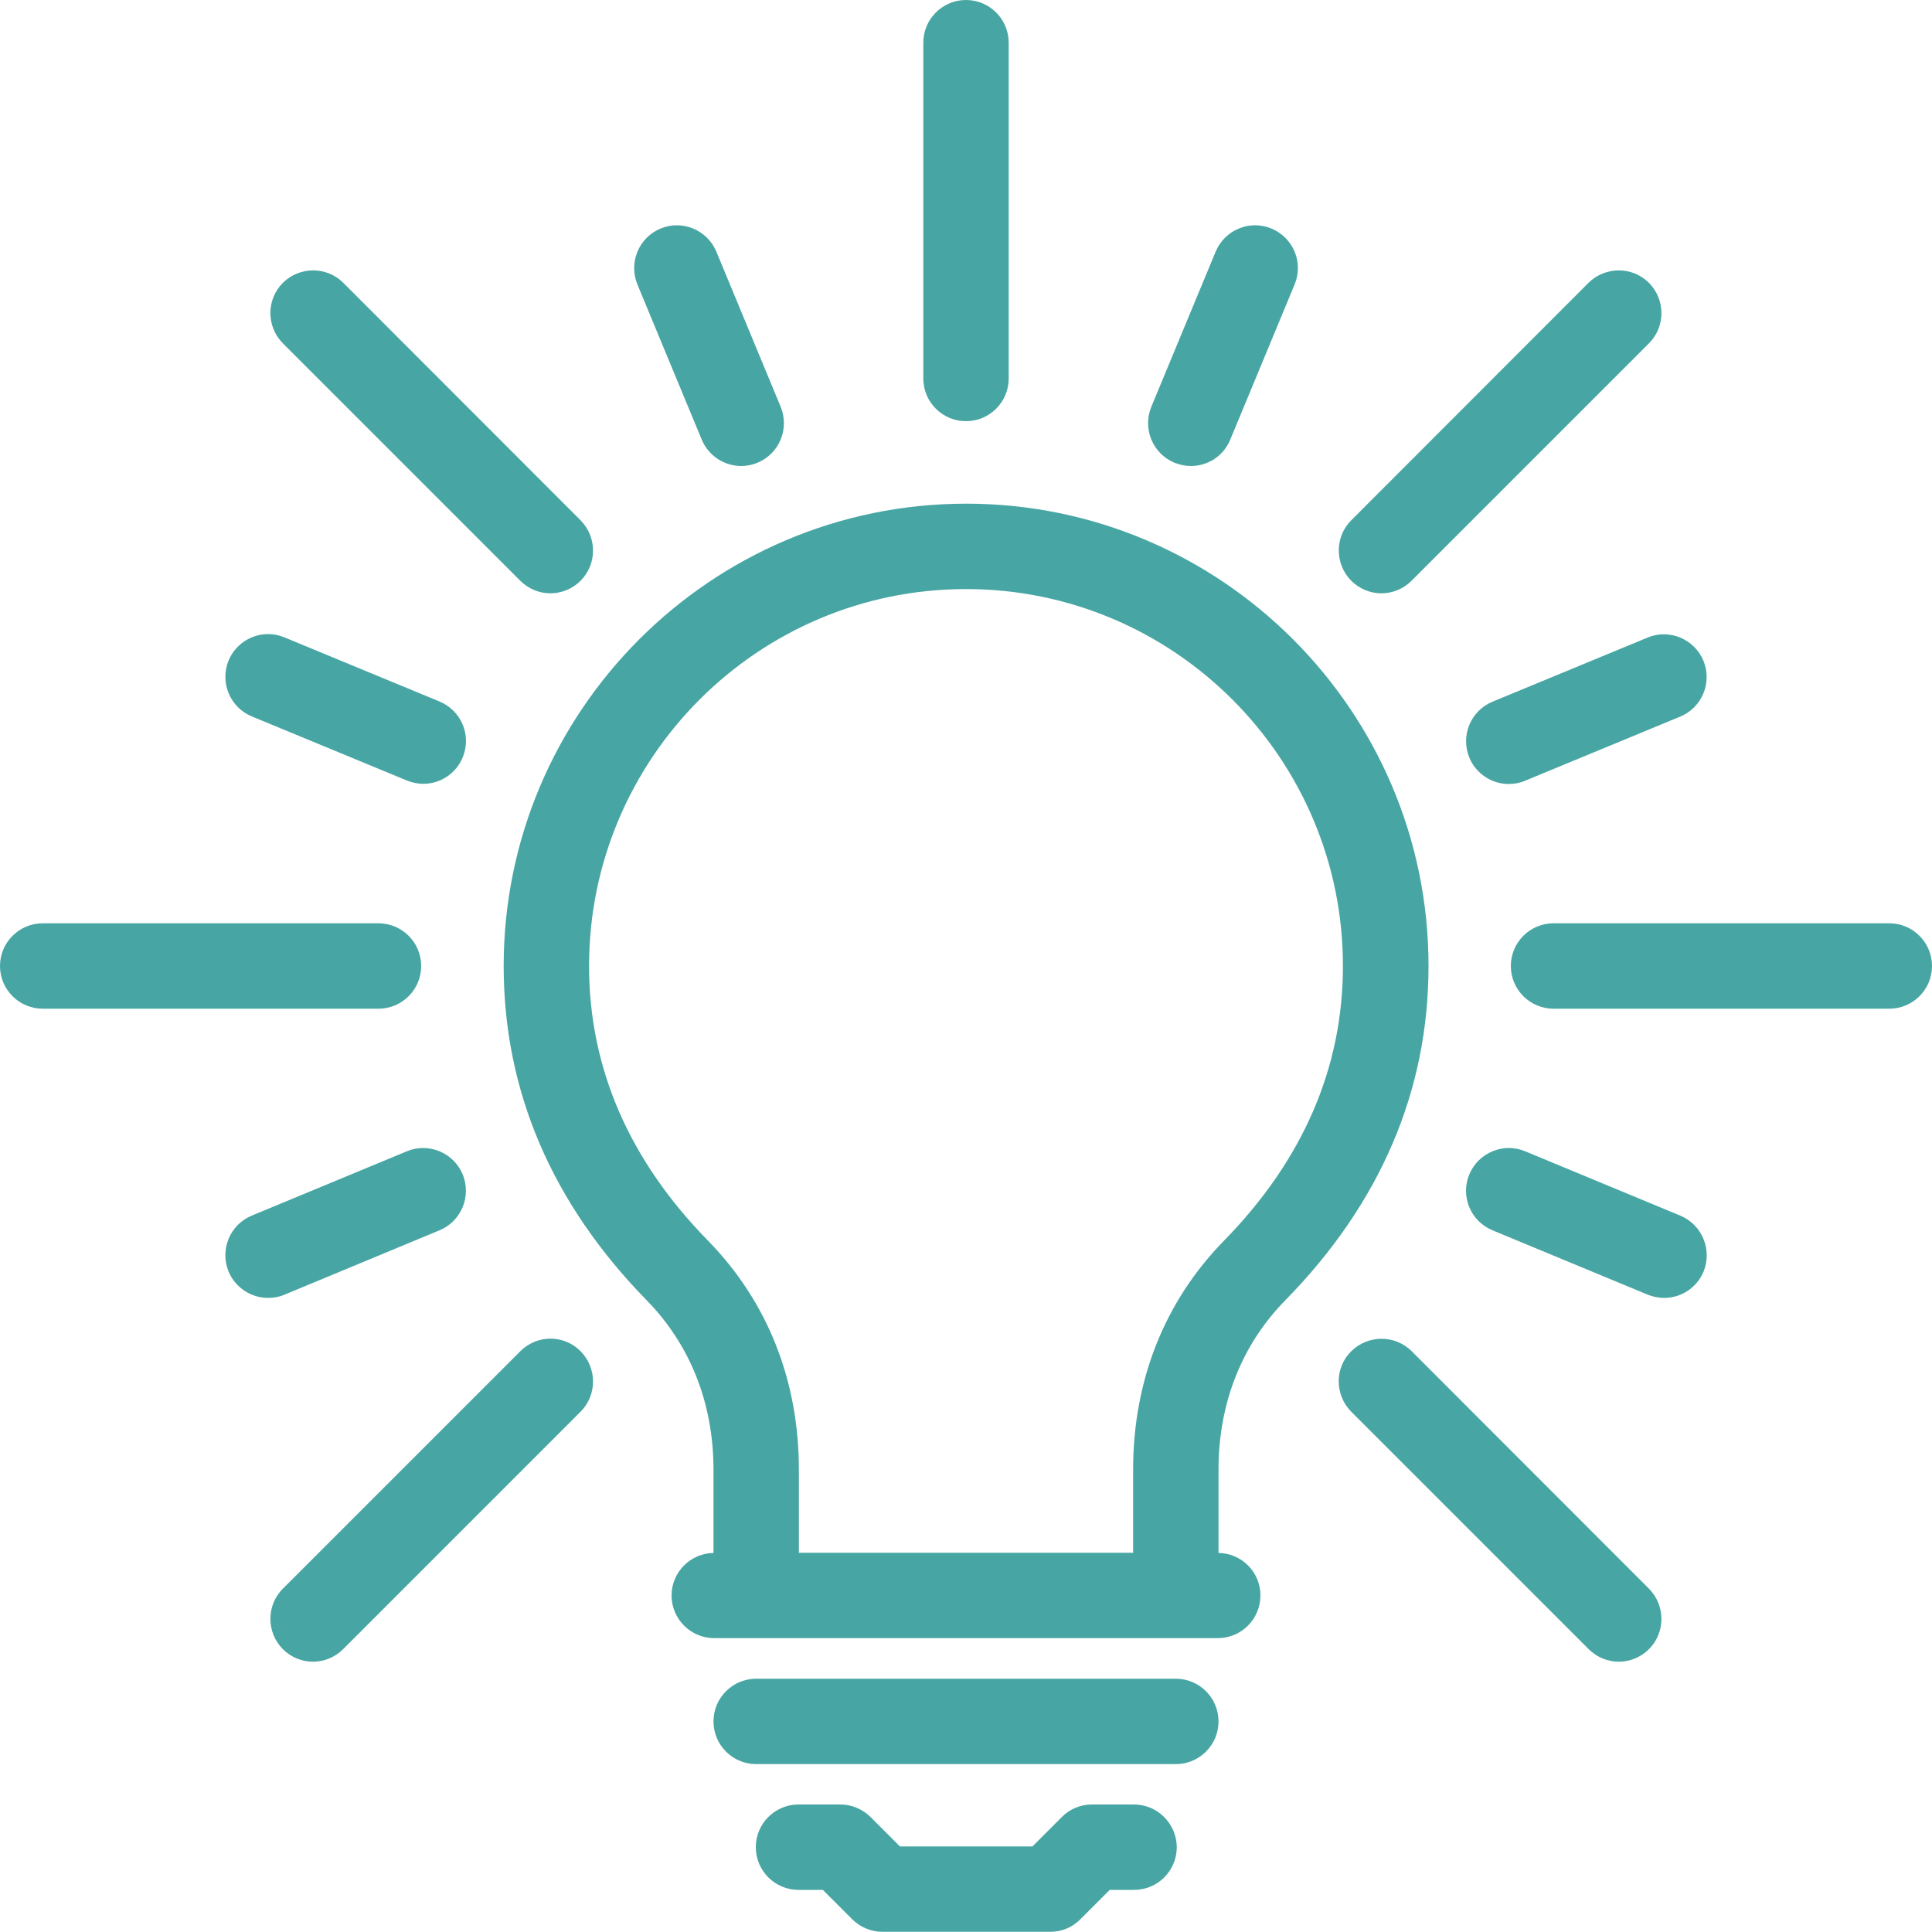
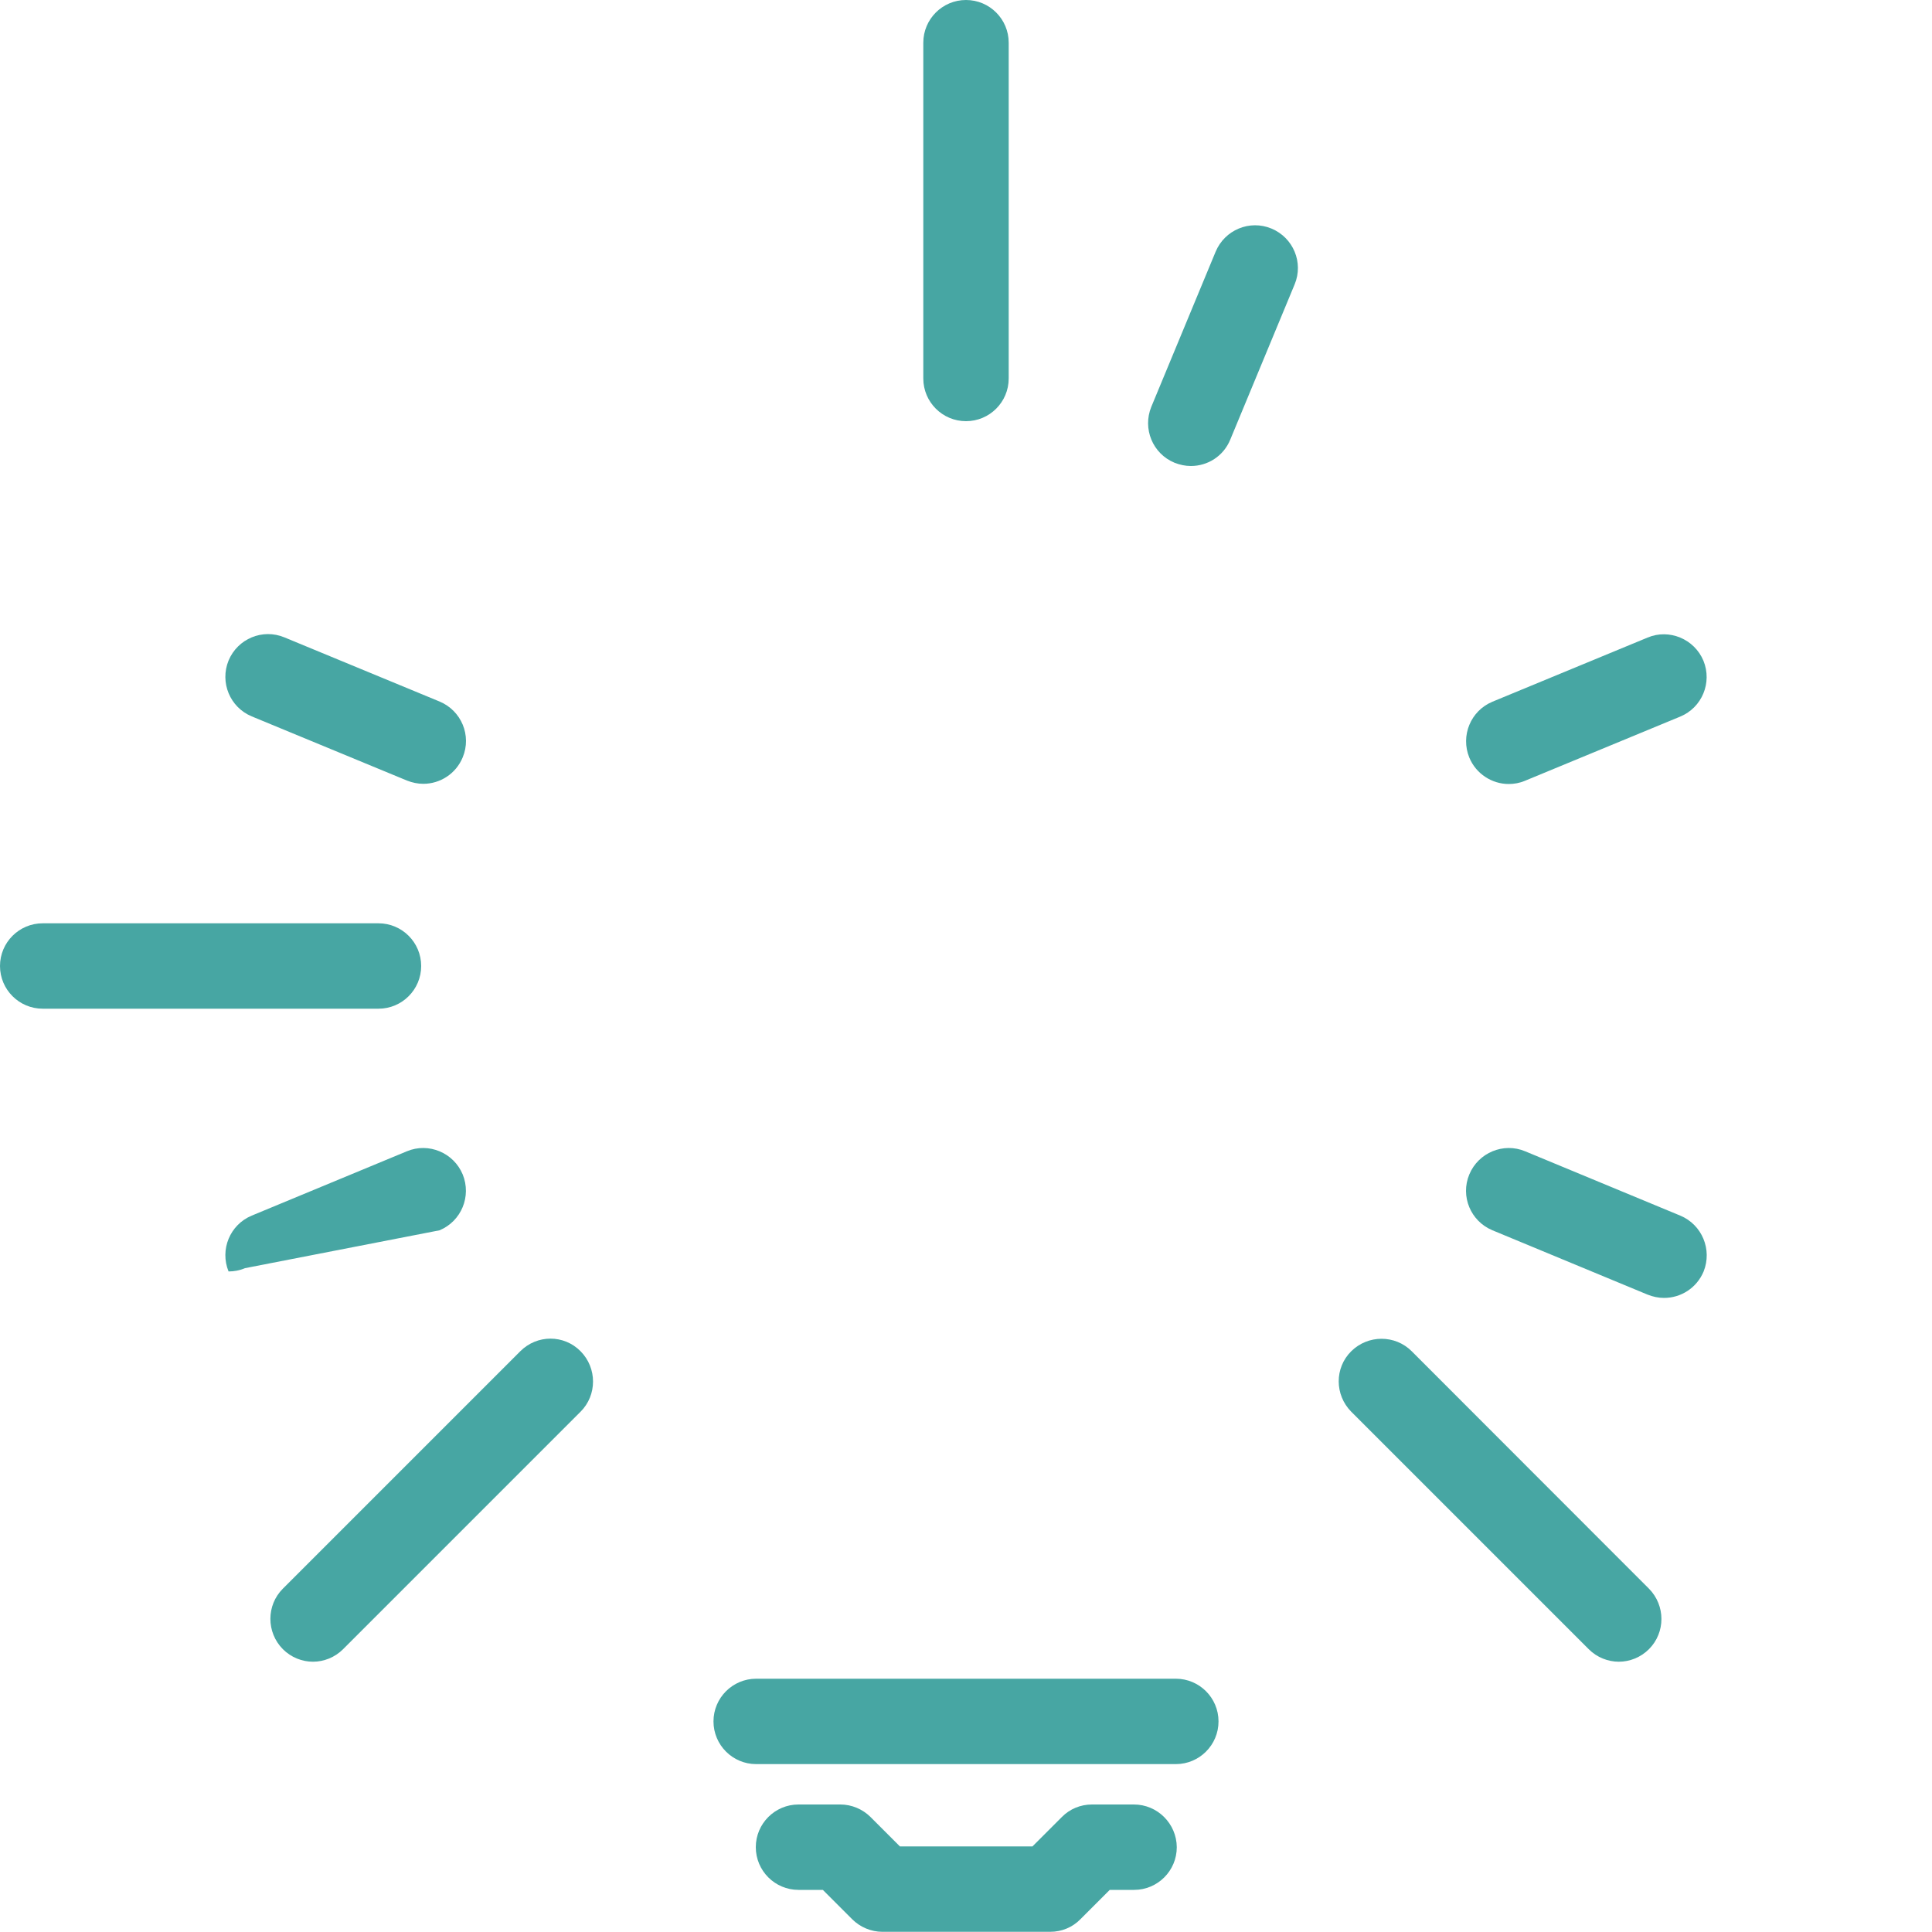
<svg xmlns="http://www.w3.org/2000/svg" version="1.1" id="Icons" x="0px" y="0px" viewBox="0 0 1000 1000" style="enable-background:new 0 0 1000 1000;" xml:space="preserve">
  <style type="text/css">
	.st0{fill:#47A6A3;}
</style>
  <g>
    <path class="st0" d="M500,218c12.2,0,22.1-9.9,22.1-22.1V22.1C522.1,9.9,512.2,0,500,0s-22.1,9.9-22.1,22.1v173.8   C477.9,208.1,487.8,218,500,218z" />
-     <path class="st0" d="M269.3,300.6c4.3,4.3,10,6.5,15.6,6.5s11.3-2.2,15.6-6.5c8.6-8.6,8.6-22.6,0-31.3L177.7,146.4   c-8.6-8.6-22.6-8.6-31.3,0c-8.6,8.6-8.6,22.6,0,31.3L269.3,300.6z" />
    <path class="st0" d="M218,500c0-12.2-9.9-22.1-22.1-22.1H22.1C9.9,477.9,0,487.8,0,500s9.9,22.1,22.1,22.1h173.8   C208.1,522.1,218,512.2,218,500z" />
    <path class="st0" d="M269.3,699.4L146.4,822.3c-8.6,8.6-8.6,22.6,0,31.3c4.3,4.3,10,6.5,15.6,6.5s11.3-2.2,15.6-6.5l122.9-122.9   c8.6-8.6,8.6-22.6,0-31.3S278,690.7,269.3,699.4z" />
    <path class="st0" d="M730.7,699.4c-8.6-8.6-22.6-8.6-31.3,0s-8.6,22.6,0,31.3l122.9,122.9c4.3,4.3,10,6.5,15.6,6.5   s11.3-2.2,15.6-6.5c8.6-8.6,8.6-22.6,0-31.3L730.7,699.4z" />
-     <path class="st0" d="M977.9,477.9H804.1c-12.2,0-22.1,9.9-22.1,22.1s9.9,22.1,22.1,22.1h173.8c12.2,0,22.1-9.9,22.1-22.1   C1000,487.8,990.1,477.9,977.9,477.9z" />
-     <path class="st0" d="M715,307.1c5.7,0,11.3-2.2,15.6-6.5l122.9-122.9c8.6-8.6,8.6-22.6,0-31.3c-8.6-8.6-22.6-8.6-31.3,0   L699.4,269.3c-8.6,8.6-8.6,22.6,0,31.3C703.7,304.9,709.4,307.1,715,307.1z" />
    <path class="st0" d="M586.9,934h-21.7c-5.9,0-11.5,2.3-15.6,6.5l-15.2,15.2h-68.6l-15.2-15.2c-4.1-4.1-9.8-6.5-15.6-6.5h-21.7   c-12.2,0-22.1,9.9-22.1,22.1c0,12.2,9.9,22.1,22.1,22.1h12.6l15.2,15.2c4.1,4.1,9.8,6.5,15.6,6.5h86.9c5.9,0,11.5-2.3,15.6-6.5   l15.2-15.2H587c12.2,0,22.1-9.9,22.1-22.1C609,943.9,599.1,934,586.9,934z" />
    <path class="st0" d="M608.6,868.9H391.4c-12.2,0-22.1,9.9-22.1,22.1s9.9,22.1,22.1,22.1h217.2c12.2,0,22.1-9.9,22.1-22.1   S620.8,868.9,608.6,868.9z" />
-     <path class="st0" d="M665.3,673c49.1-50.1,74.1-108.3,74.1-173c0-132-107.4-239.3-239.3-239.3S260.7,368,260.7,500   c0,64.6,24.9,122.8,74,173c22.6,23.1,34.6,53.4,34.6,87.7v43.1c-12,0.2-21.7,10-21.7,22c0,12.2,9.9,22.1,22.1,22.1h260.6   c12.2,0,22.1-9.9,22.1-22.1c0-12.1-9.7-21.8-21.7-22v-43.1C630.7,726.3,642.7,696,665.3,673z M366.3,642   c-40.7-41.6-61.4-89.3-61.4-142c0-107.6,87.5-195.1,195.1-195.1S695.1,392.4,695.1,500c0,52.6-20.7,100.4-61.4,142   c-30.9,31.5-47.2,72.5-47.2,118.7v43h-173v-43C413.5,714.5,397.2,673.5,366.3,642z" />
-     <path class="st0" d="M363.2,227.5c3.5,8.5,11.8,13.7,20.4,13.7c2.8,0,5.7-0.5,8.5-1.7c11.3-4.7,16.6-17.6,12-28.9l-33.3-80.3   c-4.7-11.3-17.7-16.7-28.9-12c-11.3,4.7-16.6,17.6-12,28.9L363.2,227.5z" />
    <path class="st0" d="M130.3,370.8l80.3,33.2c2.8,1.1,5.6,1.7,8.5,1.7c8.7,0,16.9-5.2,20.4-13.7c4.7-11.3-0.7-24.2-12-28.9   l-80.3-33.2c-11.3-4.7-24.2,0.7-28.9,12C113.7,353.2,119,366.1,130.3,370.8z" />
-     <path class="st0" d="M227.5,636.8c11.3-4.7,16.6-17.6,12-28.9c-4.7-11.3-17.7-16.7-28.9-12l-80.3,33.3c-11.3,4.7-16.6,17.6-12,28.9   c3.5,8.5,11.8,13.7,20.5,13.7c2.8,0,5.7-0.5,8.5-1.7L227.5,636.8z" />
+     <path class="st0" d="M227.5,636.8c11.3-4.7,16.6-17.6,12-28.9c-4.7-11.3-17.7-16.7-28.9-12l-80.3,33.3c-11.3,4.7-16.6,17.6-12,28.9   c2.8,0,5.7-0.5,8.5-1.7L227.5,636.8z" />
    <path class="st0" d="M869.7,629.2l-80.3-33.3c-11.2-4.7-24.2,0.7-28.9,12s0.7,24.2,12,28.9l80.3,33.3c2.8,1.1,5.6,1.7,8.5,1.7   c8.7,0,16.9-5.1,20.5-13.7C886.3,646.8,881,633.9,869.7,629.2z" />
    <path class="st0" d="M772.5,363.2c-11.3,4.7-16.6,17.6-12,28.9c3.5,8.5,11.8,13.7,20.4,13.7c2.8,0,5.7-0.5,8.5-1.7l80.3-33.2   c11.3-4.7,16.6-17.6,12-28.9c-4.7-11.3-17.8-16.7-28.9-12L772.5,363.2z" />
    <path class="st0" d="M607.9,239.5c2.8,1.1,5.6,1.7,8.5,1.7c8.7,0,16.9-5.1,20.4-13.7l33.3-80.3c4.7-11.3-0.7-24.2-12-28.9   c-11.3-4.7-24.2,0.7-28.9,12l-33.3,80.3C591.3,221.9,596.6,234.8,607.9,239.5z" />
  </g>
</svg>